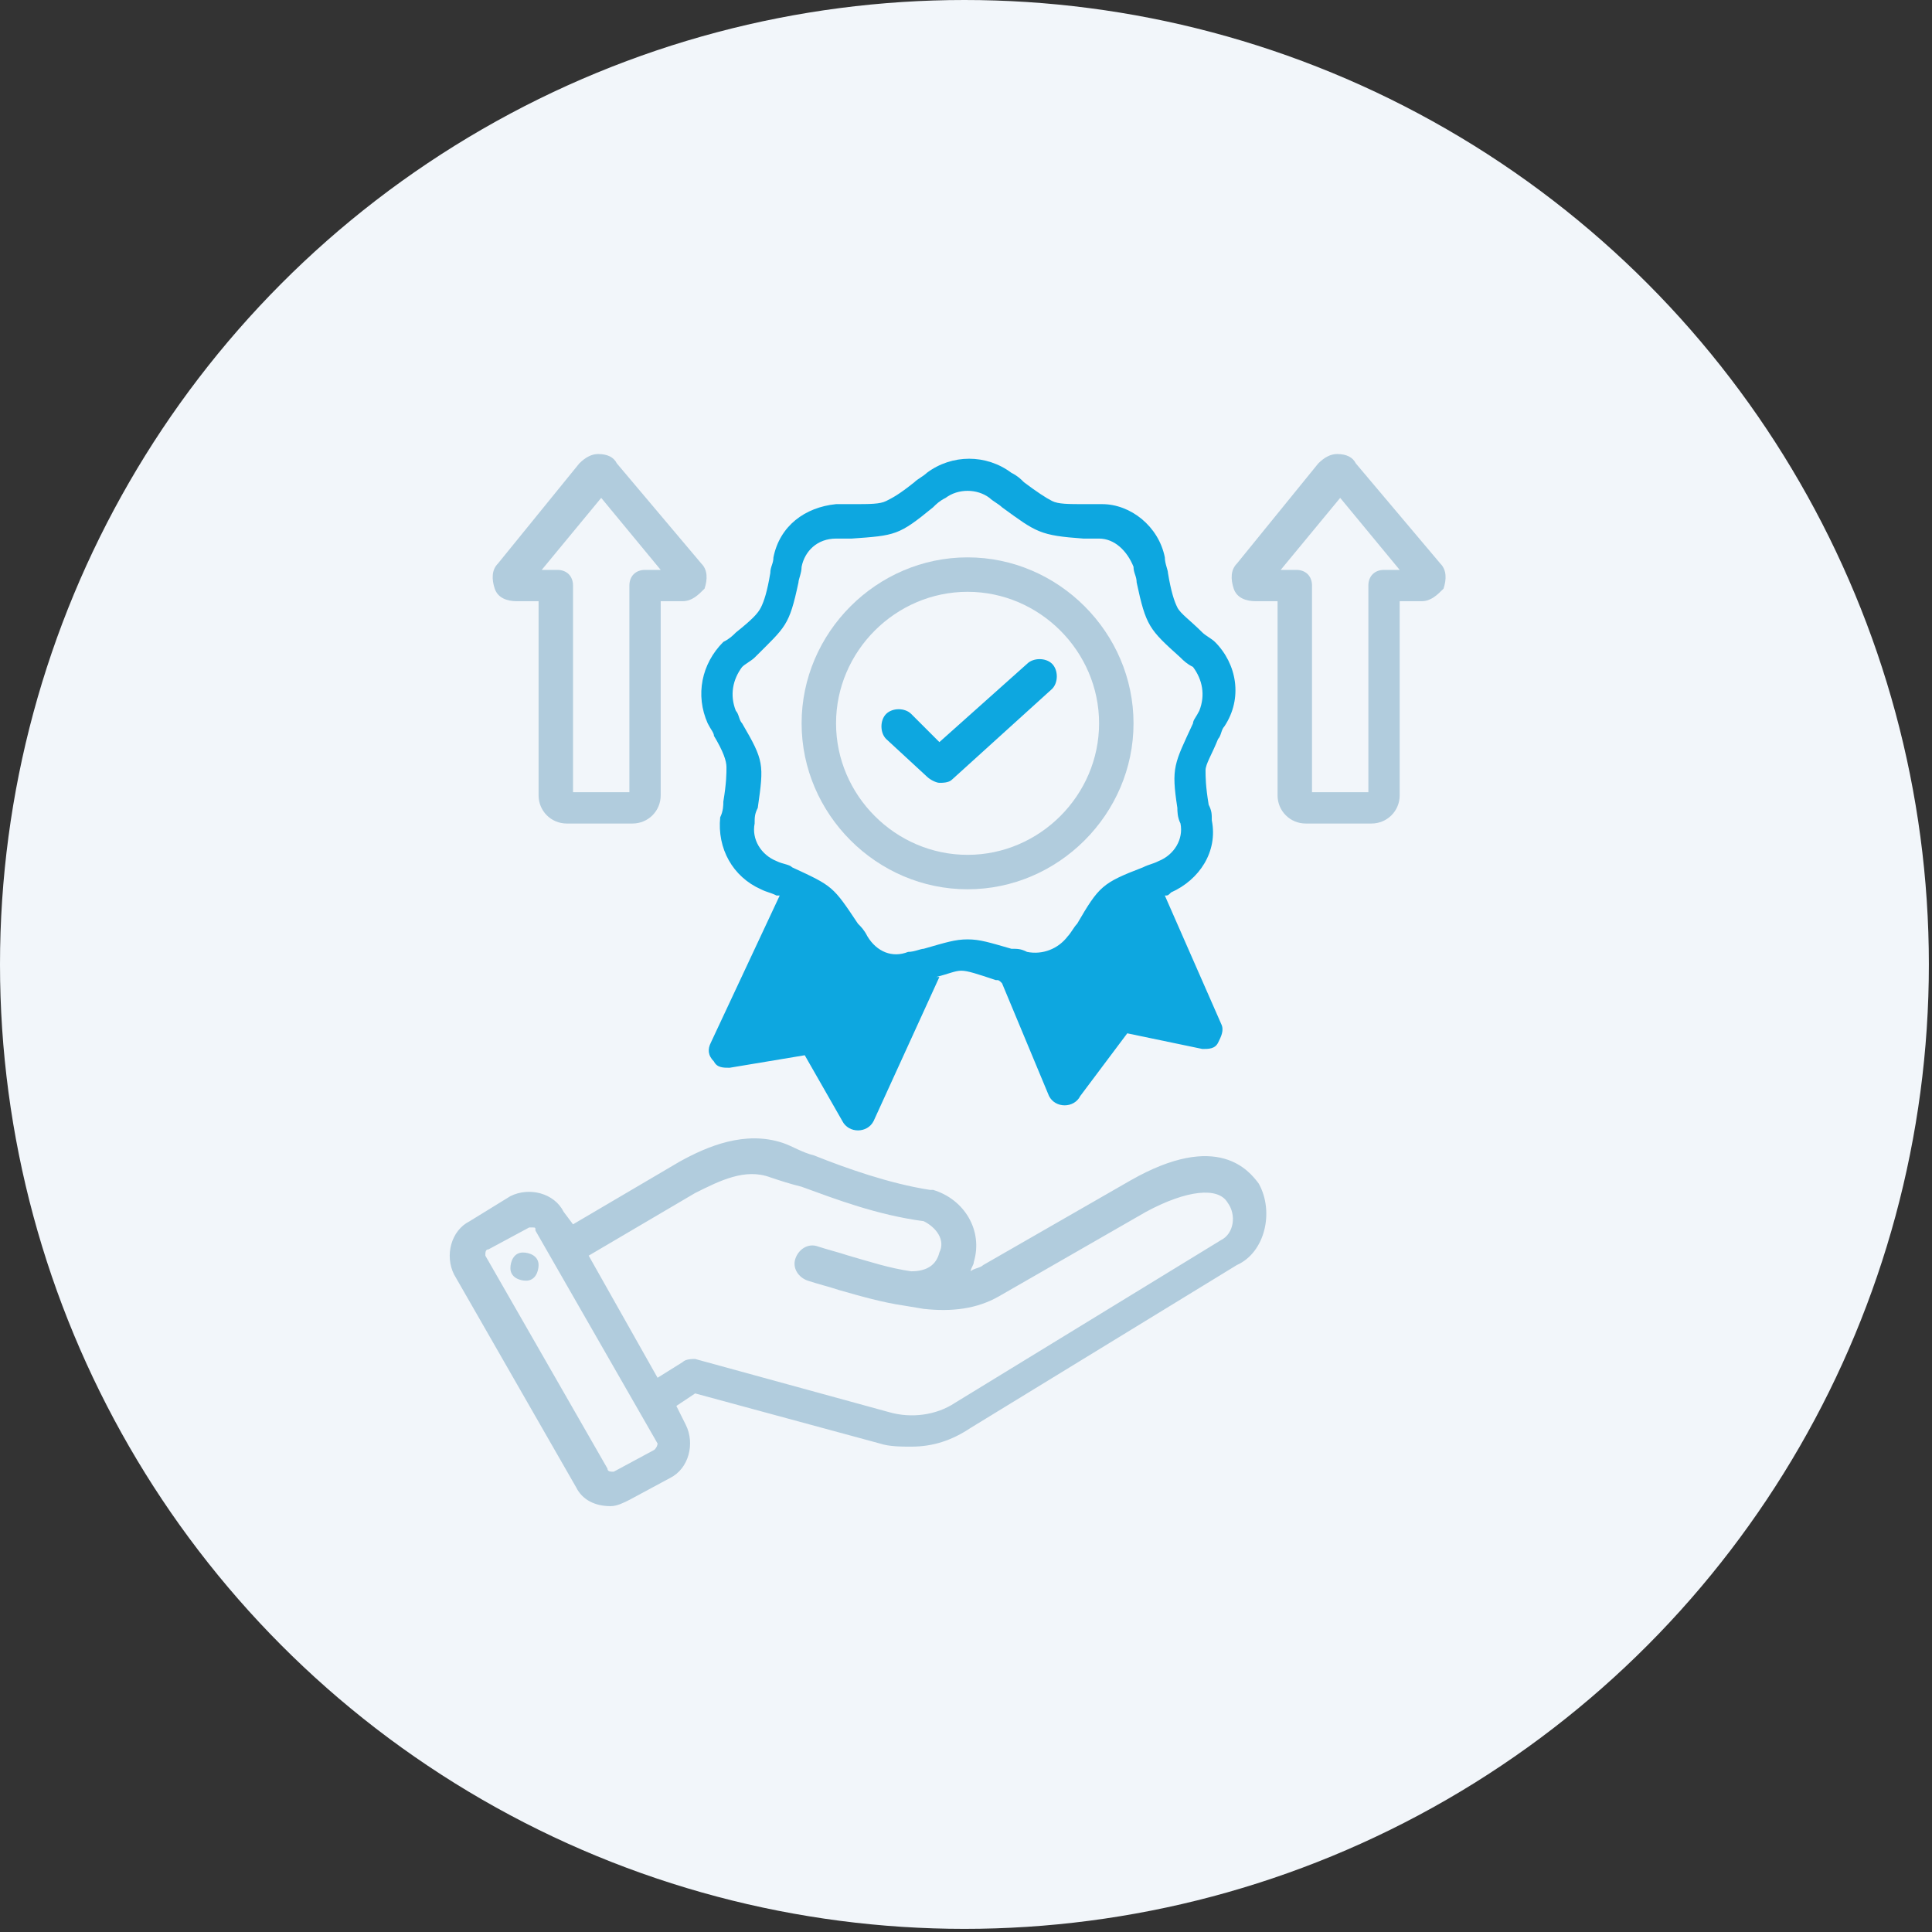
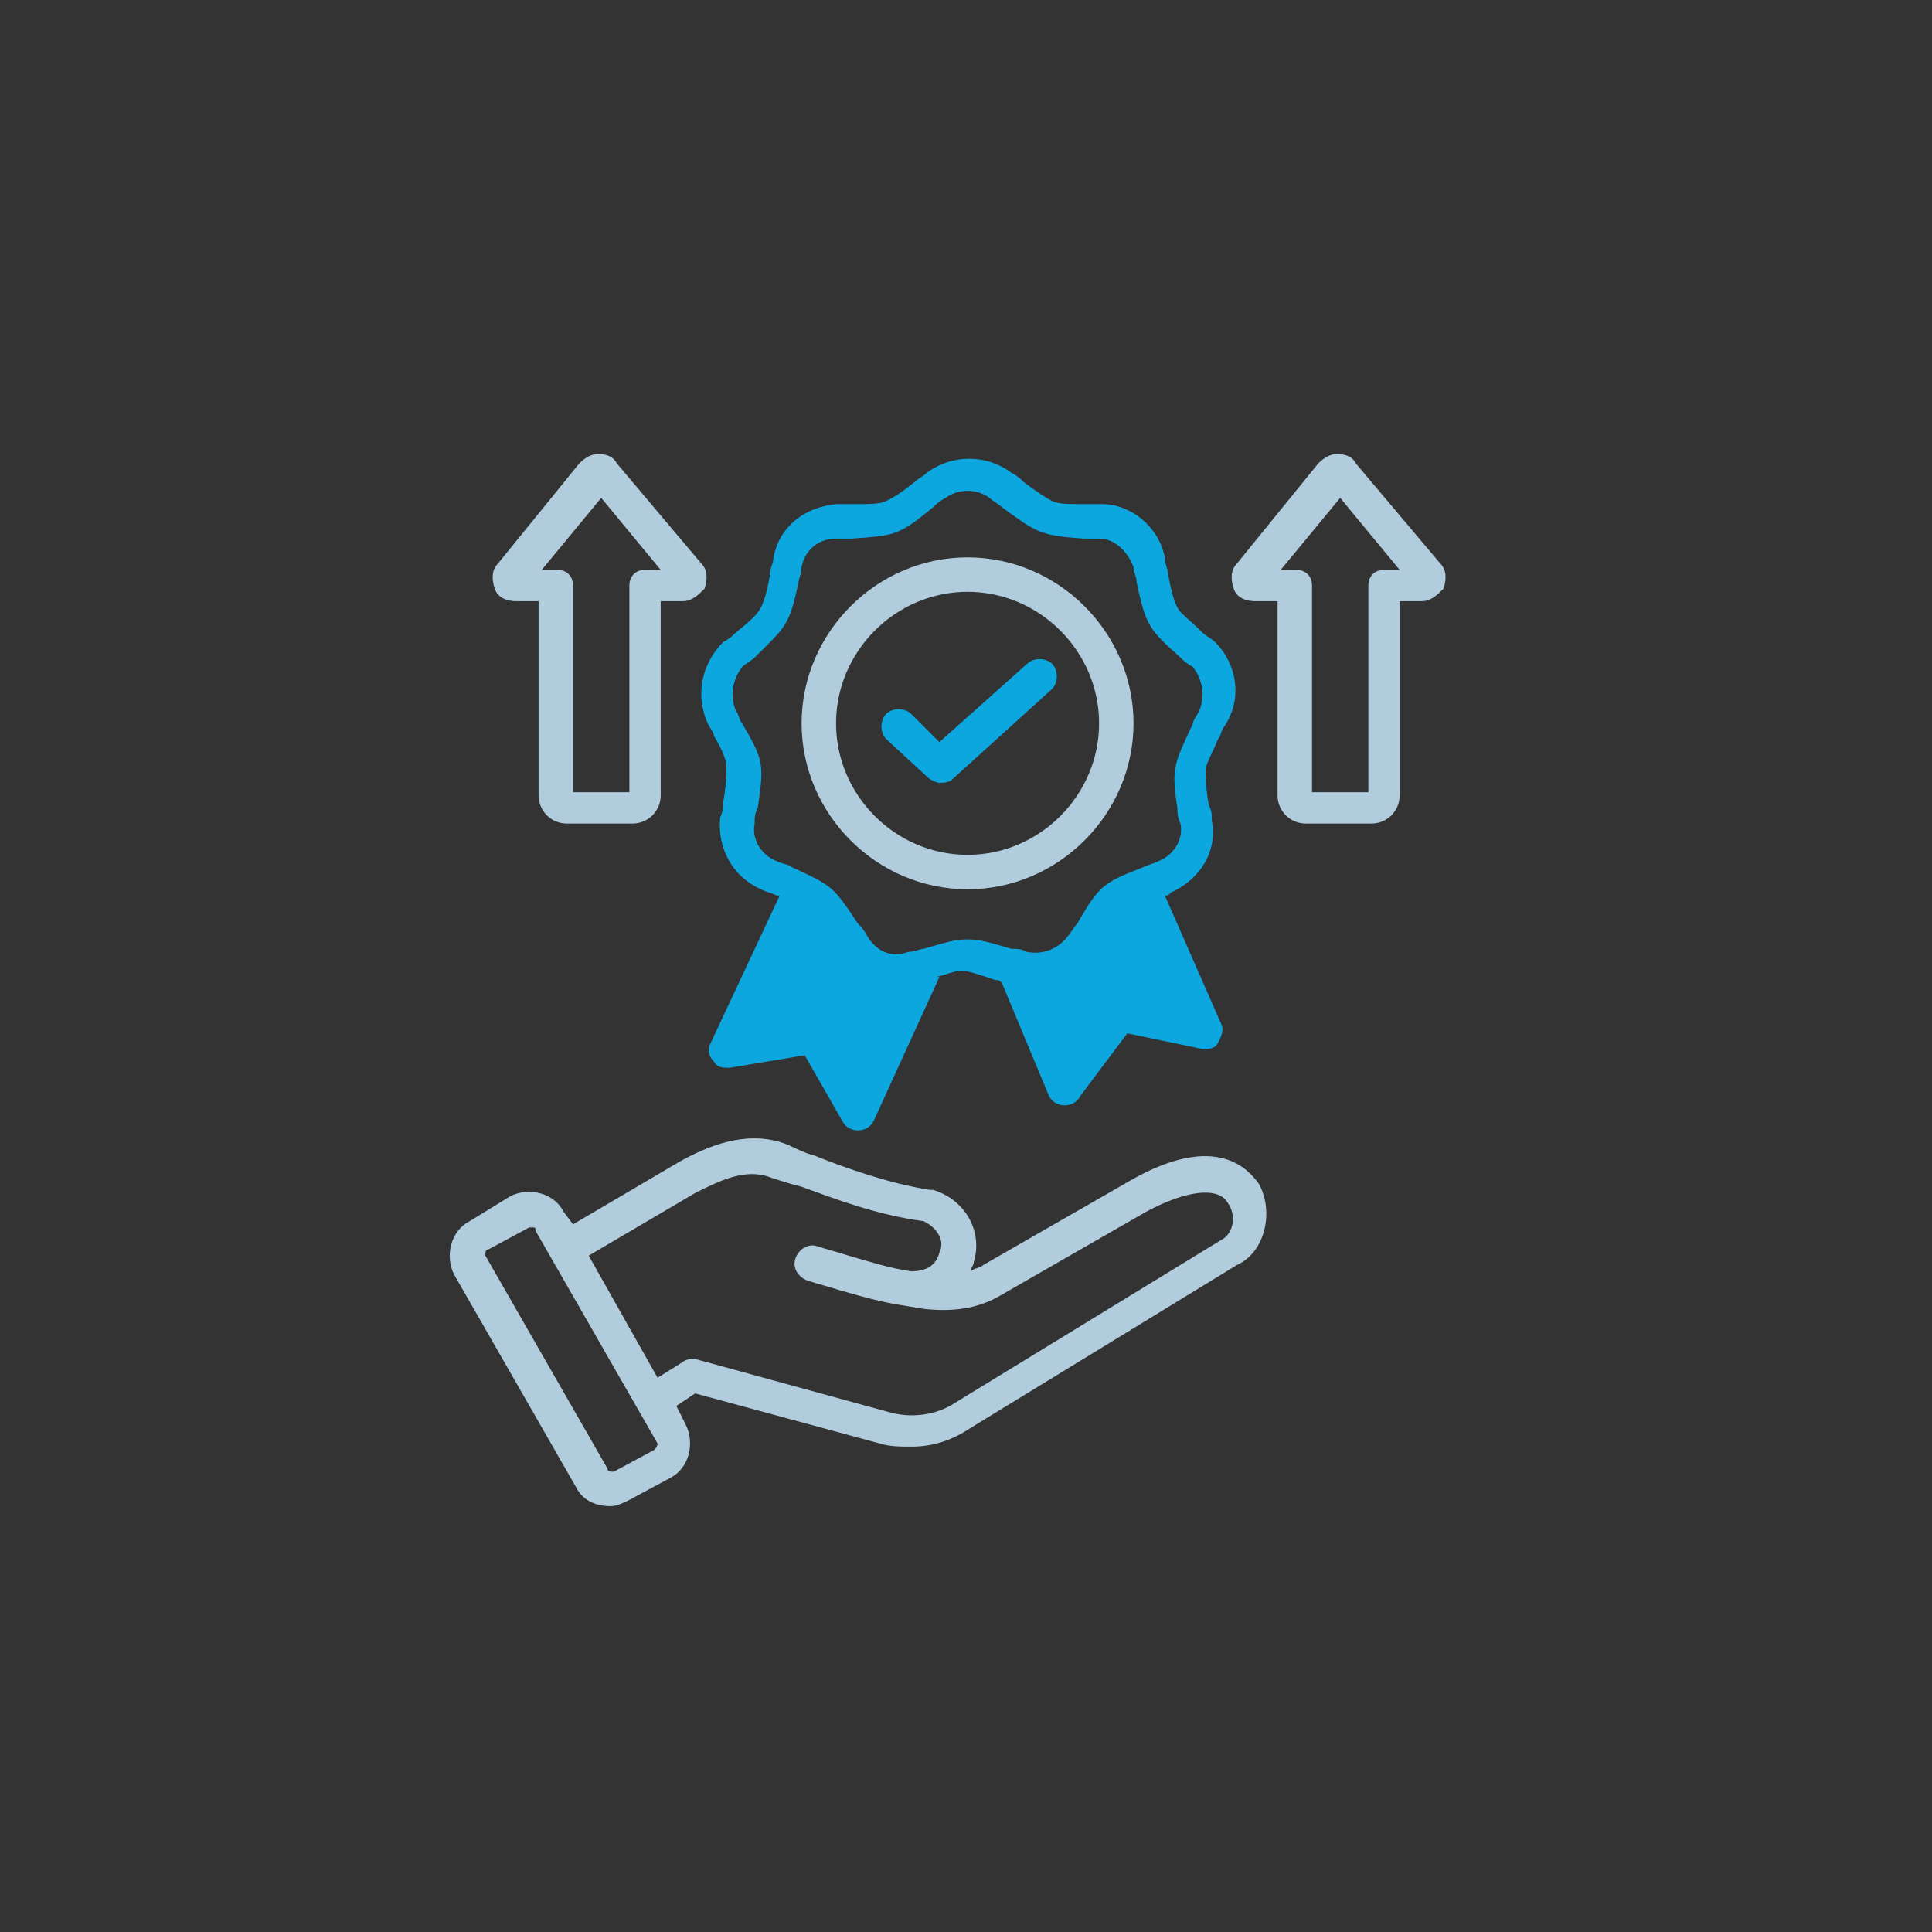
<svg xmlns="http://www.w3.org/2000/svg" version="1.1" id="Capa_2_00000098207542580538082020000017672106467577744052_" x="0px" y="0px" viewBox="0 0 61.7 61.7" style="enable-background:new 0 0 61.7 61.7;" xml:space="preserve">
  <rect x="0" y="0" width="61.7" height="61.7" fill="#333333" stroke="none" />
  <style type="text/css"> .st0{fill:#F2F6FA;} .st1{fill:#B1CCDD;} .st2{fill:#0DA7E0;} </style>
-   <circle class="st0" cx="30.8" cy="30.8" r="30.8" />
  <g>
    <path class="st1" d="M40.2,37.8c-0.3-0.4-1.3-1.7-4.1-0.1l-4.7,2.7c-0.1,0.1-0.3,0.1-0.4,0.2c0-0.1,0.1-0.2,0.1-0.3 c0.3-1-0.3-2-1.3-2.3c0,0,0,0-0.1,0c-1.3-0.2-2.7-0.7-3.7-1.1c-0.4-0.1-0.7-0.3-1-0.4c-1.2-0.4-2.4,0.1-3.3,0.6l-3.4,2L18,38.7 c-0.3-0.6-1.1-0.8-1.7-0.5L15,39c-0.6,0.3-0.8,1.1-0.5,1.7l3.9,6.8c0.2,0.4,0.6,0.6,1.1,0.6c0.2,0,0.4-0.1,0.6-0.2l1.3-0.7 c0.6-0.3,0.8-1.1,0.5-1.7l-0.3-0.6l0.6-0.4l5.9,1.6c0.3,0.1,0.7,0.1,1,0.1c0.7,0,1.3-0.2,1.9-0.6l8.5-5.2 C40.4,40,40.7,38.7,40.2,37.8z M20.9,46.3L19.6,47c-0.1,0-0.2,0-0.2-0.1l-3.9-6.8c0-0.1,0-0.2,0.1-0.2l1.3-0.7c0,0,0,0,0.1,0 c0.1,0,0.1,0,0.1,0.1l3.9,6.8C21,46.1,21,46.2,20.9,46.3z M39,39.6l-8.5,5.2c-0.6,0.4-1.4,0.5-2.1,0.3l-6.2-1.7 c-0.1,0-0.3,0-0.4,0.1L21,44l-2.2-3.9l3.4-2c0.8-0.4,1.6-0.8,2.4-0.5c0.3,0.1,0.6,0.2,1,0.3c1.1,0.4,2.4,0.9,3.9,1.1 c0.4,0.2,0.7,0.6,0.5,1c-0.1,0.4-0.4,0.6-0.9,0.6c-0.7-0.1-1.3-0.3-2-0.5c-0.3-0.1-0.7-0.2-1-0.3c-0.3-0.1-0.6,0.1-0.7,0.4 c-0.1,0.3,0.1,0.6,0.4,0.7c0.3,0.1,0.7,0.2,1,0.3c0.7,0.2,1.4,0.4,2.1,0.5c0,0,0,0,0,0c0,0,0,0,0,0l0.6,0.1c0.9,0.1,1.7,0,2.4-0.4 l4.7-2.7c1.3-0.7,2.3-0.8,2.6-0.3C39.5,38.8,39.4,39.4,39,39.6z" />
-     <path class="st1" d="M16.7,40c-0.3,0-0.4,0.3-0.4,0.5c0,0.3,0.3,0.4,0.5,0.4c0.3,0,0.4-0.3,0.4-0.5C17.2,40.1,16.9,40,16.7,40z" />
  </g>
  <path class="st1" d="M27.5,34.4l-0.9-1.5c-0.1-0.2-0.3-0.3-0.6-0.3l-1.7,0.3l1.7-3.7c0.1,0.2,0.3,0.4,0.6,0.8 c0.1,0.1,0.2,0.3,0.3,0.4c0.4,0.7,1.2,1.1,2,1L27.5,34.4z" />
  <path class="st1" d="M35.8,31.8c-0.2,0-0.4,0.1-0.6,0.2l-0.9,1.5l-0.9-2.1c0.6-0.1,1.2-0.4,1.5-1c0.1-0.2,0.2-0.3,0.3-0.4 c0.3-0.5,0.5-0.7,0.7-0.9c0.1-0.1,0.2-0.1,0.3-0.2l1.4,3.2L35.8,31.8z" />
  <path class="st2" d="M38.8,20.5c-0.1-0.1-0.3-0.2-0.4-0.3c-0.4-0.4-0.7-0.6-0.8-0.8c-0.1-0.2-0.2-0.5-0.3-1.1c0-0.1-0.1-0.3-0.1-0.5 c-0.2-1-1.1-1.7-2-1.7c-0.2,0-0.3,0-0.5,0c-0.6,0-0.9,0-1.1-0.1s-0.5-0.3-0.9-0.6c-0.1-0.1-0.2-0.2-0.4-0.3c-0.8-0.6-1.9-0.6-2.7,0 c-0.1,0.1-0.3,0.2-0.4,0.3c-0.5,0.4-0.7,0.5-0.9,0.6c-0.2,0.1-0.5,0.1-1.1,0.1c-0.1,0-0.3,0-0.5,0c-1,0.1-1.8,0.7-2,1.7 c0,0.2-0.1,0.3-0.1,0.5c-0.1,0.6-0.2,0.9-0.3,1.1s-0.3,0.4-0.8,0.8c-0.1,0.1-0.2,0.2-0.4,0.3c-0.7,0.7-0.9,1.7-0.5,2.6 c0.1,0.2,0.2,0.3,0.2,0.4c0.3,0.5,0.4,0.8,0.4,1c0,0.2,0,0.5-0.1,1.1c0,0.1,0,0.3-0.1,0.5c-0.1,1,0.4,1.9,1.3,2.3 c0.2,0.1,0.3,0.1,0.5,0.2c0,0,0.1,0,0.1,0l-2.2,4.7c-0.1,0.2-0.1,0.4,0.1,0.6c0.1,0.2,0.3,0.2,0.5,0.2l2.4-0.4l1.2,2.1 c0.1,0.2,0.3,0.3,0.5,0.3c0,0,0,0,0,0c0.2,0,0.4-0.1,0.5-0.3l2.1-4.6l-0.1,0c0.4-0.1,0.6-0.2,0.8-0.2c0.2,0,0.5,0.1,1.1,0.3 c0.1,0,0.1,0,0.2,0.1l1.5,3.6c0.1,0.2,0.3,0.3,0.5,0.3c0,0,0,0,0,0c0.2,0,0.4-0.1,0.5-0.3L36,33l2.4,0.5c0.2,0,0.4,0,0.5-0.2 c0.1-0.2,0.2-0.4,0.1-0.6l-1.8-4.1c0.1,0,0.1,0,0.2-0.1c0.9-0.4,1.5-1.3,1.3-2.3c0-0.2,0-0.3-0.1-0.5c-0.1-0.6-0.1-0.9-0.1-1.1 c0-0.2,0.2-0.5,0.4-1c0.1-0.1,0.1-0.3,0.2-0.4C39.7,22.3,39.5,21.2,38.8,20.5z M38.3,22.7c-0.1,0.2-0.2,0.3-0.2,0.4 c-0.6,1.3-0.7,1.4-0.5,2.7c0,0.1,0,0.3,0.1,0.5c0.1,0.5-0.2,1-0.7,1.2c-0.2,0.1-0.3,0.1-0.5,0.2c-1.3,0.5-1.4,0.6-2.1,1.8 c-0.1,0.1-0.2,0.3-0.3,0.4c-0.3,0.4-0.8,0.6-1.3,0.5c-0.2-0.1-0.3-0.1-0.5-0.1c-0.7-0.2-1-0.3-1.4-0.3s-0.7,0.1-1.4,0.3 c-0.1,0-0.3,0.1-0.5,0.1c-0.5,0.2-1,0-1.3-0.5c-0.1-0.2-0.2-0.3-0.3-0.4c-0.8-1.2-0.8-1.2-2.1-1.8c-0.1-0.1-0.3-0.1-0.5-0.2 c-0.5-0.2-0.8-0.7-0.7-1.2c0-0.2,0-0.3,0.1-0.5c0.2-1.4,0.2-1.5-0.5-2.7c-0.1-0.1-0.1-0.3-0.2-0.4c-0.2-0.5-0.1-1,0.2-1.4 c0.1-0.1,0.3-0.2,0.4-0.3c1-1,1.1-1,1.4-2.4c0-0.1,0.1-0.3,0.1-0.5c0.1-0.5,0.5-0.9,1.1-0.9c0.2,0,0.3,0,0.5,0 c1.4-0.1,1.5-0.1,2.6-1c0.1-0.1,0.2-0.2,0.4-0.3c0.4-0.3,1-0.3,1.4,0c0.1,0.1,0.3,0.2,0.4,0.3c1.1,0.8,1.2,0.9,2.6,1 c0.1,0,0.3,0,0.5,0c0.5,0,0.9,0.4,1.1,0.9c0,0.2,0.1,0.3,0.1,0.5c0.3,1.4,0.4,1.5,1.4,2.4c0.1,0.1,0.2,0.2,0.4,0.3 C38.4,21.7,38.5,22.2,38.3,22.7z" />
  <path class="st1" d="M30.9,17.8c-2.9,0-5.3,2.4-5.3,5.3c0,2.9,2.4,5.3,5.3,5.3s5.3-2.4,5.3-5.3S33.8,17.8,30.9,17.8z M30.9,27.3 c-2.3,0-4.2-1.9-4.2-4.2c0-2.3,1.9-4.2,4.2-4.2c2.3,0,4.2,1.9,4.2,4.2C35.1,25.4,33.2,27.3,30.9,27.3z" />
  <path class="st2" d="M28.3,23.6c-0.2-0.2-0.2-0.6,0-0.8c0.2-0.2,0.6-0.2,0.8,0l0.9,0.9l2.8-2.5c0.2-0.2,0.6-0.2,0.8,0 c0.2,0.2,0.2,0.6,0,0.8l-3.2,2.9C30.3,25,30.1,25,30,25c-0.1,0-0.3-0.1-0.4-0.2L28.3,23.6z" />
  <path class="st1" d="M43,15.6C43,15.6,43,15.6,43,15.6L43,15.6z" />
  <path class="st1" d="M46,18l-2.7-3.2c-0.1-0.2-0.3-0.3-0.6-0.3c0,0,0,0,0,0c-0.2,0-0.4,0.1-0.6,0.3c0,0,0,0,0,0L39.5,18 c-0.2,0.2-0.2,0.5-0.1,0.8c0.1,0.3,0.4,0.4,0.7,0.4h0.7v6.2c0,0.5,0.4,0.9,0.9,0.9h2.1c0.5,0,0.9-0.4,0.9-0.9v-6.2h0.7 c0.3,0,0.5-0.2,0.7-0.4C46.2,18.5,46.2,18.2,46,18z M44.2,18.2c-0.3,0-0.5,0.2-0.5,0.5v6.6h-1.8v-6.6c0-0.3-0.2-0.5-0.5-0.5h-0.5 l1.9-2.3l1.9,2.3H44.2z" />
  <path class="st1" d="M22.4,18l-2.7-3.2c-0.1-0.2-0.3-0.3-0.6-0.3c0,0,0,0,0,0c-0.2,0-0.4,0.1-0.6,0.3c0,0,0,0,0,0L15.9,18 c-0.2,0.2-0.2,0.5-0.1,0.8c0.1,0.3,0.4,0.4,0.7,0.4h0.7v6.2c0,0.5,0.4,0.9,0.9,0.9h2.1c0.5,0,0.9-0.4,0.9-0.9v-6.2h0.7 c0.3,0,0.5-0.2,0.7-0.4C22.6,18.5,22.6,18.2,22.4,18z M20.6,18.2c-0.3,0-0.5,0.2-0.5,0.5v6.6h-1.8v-6.6c0-0.3-0.2-0.5-0.5-0.5h-0.5 l1.9-2.3l1.9,2.3H20.6z" />
</svg>